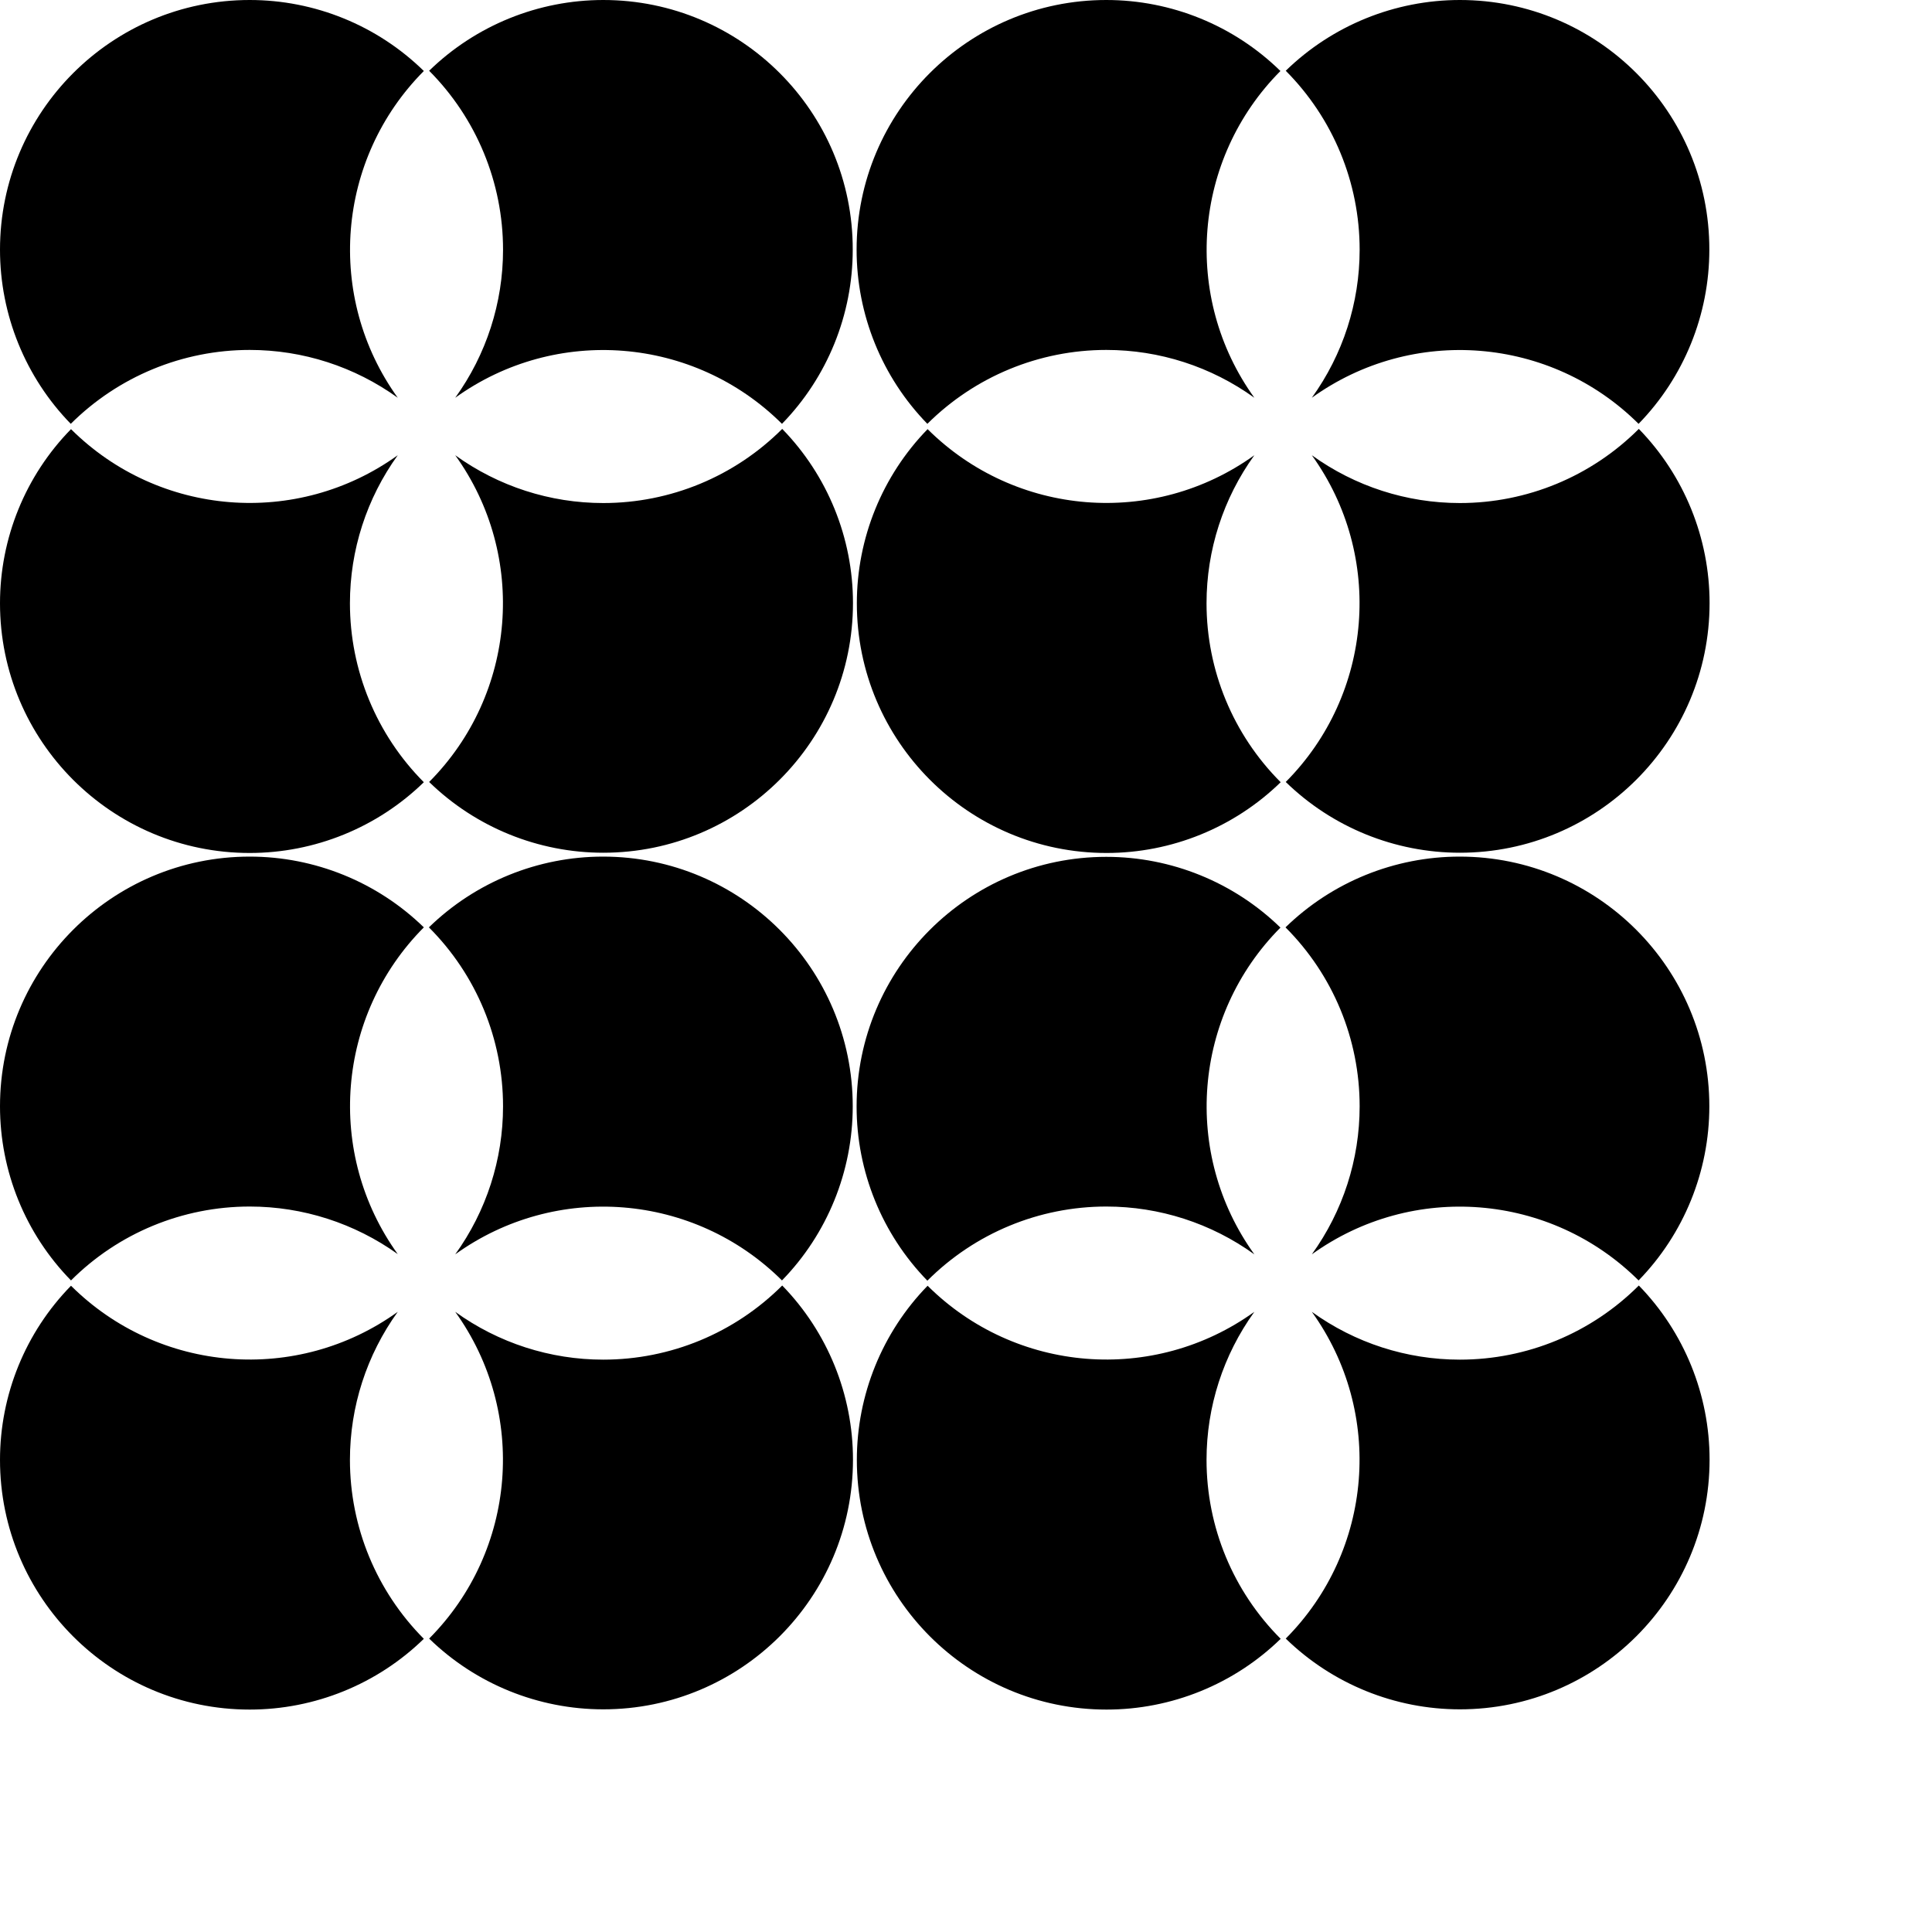
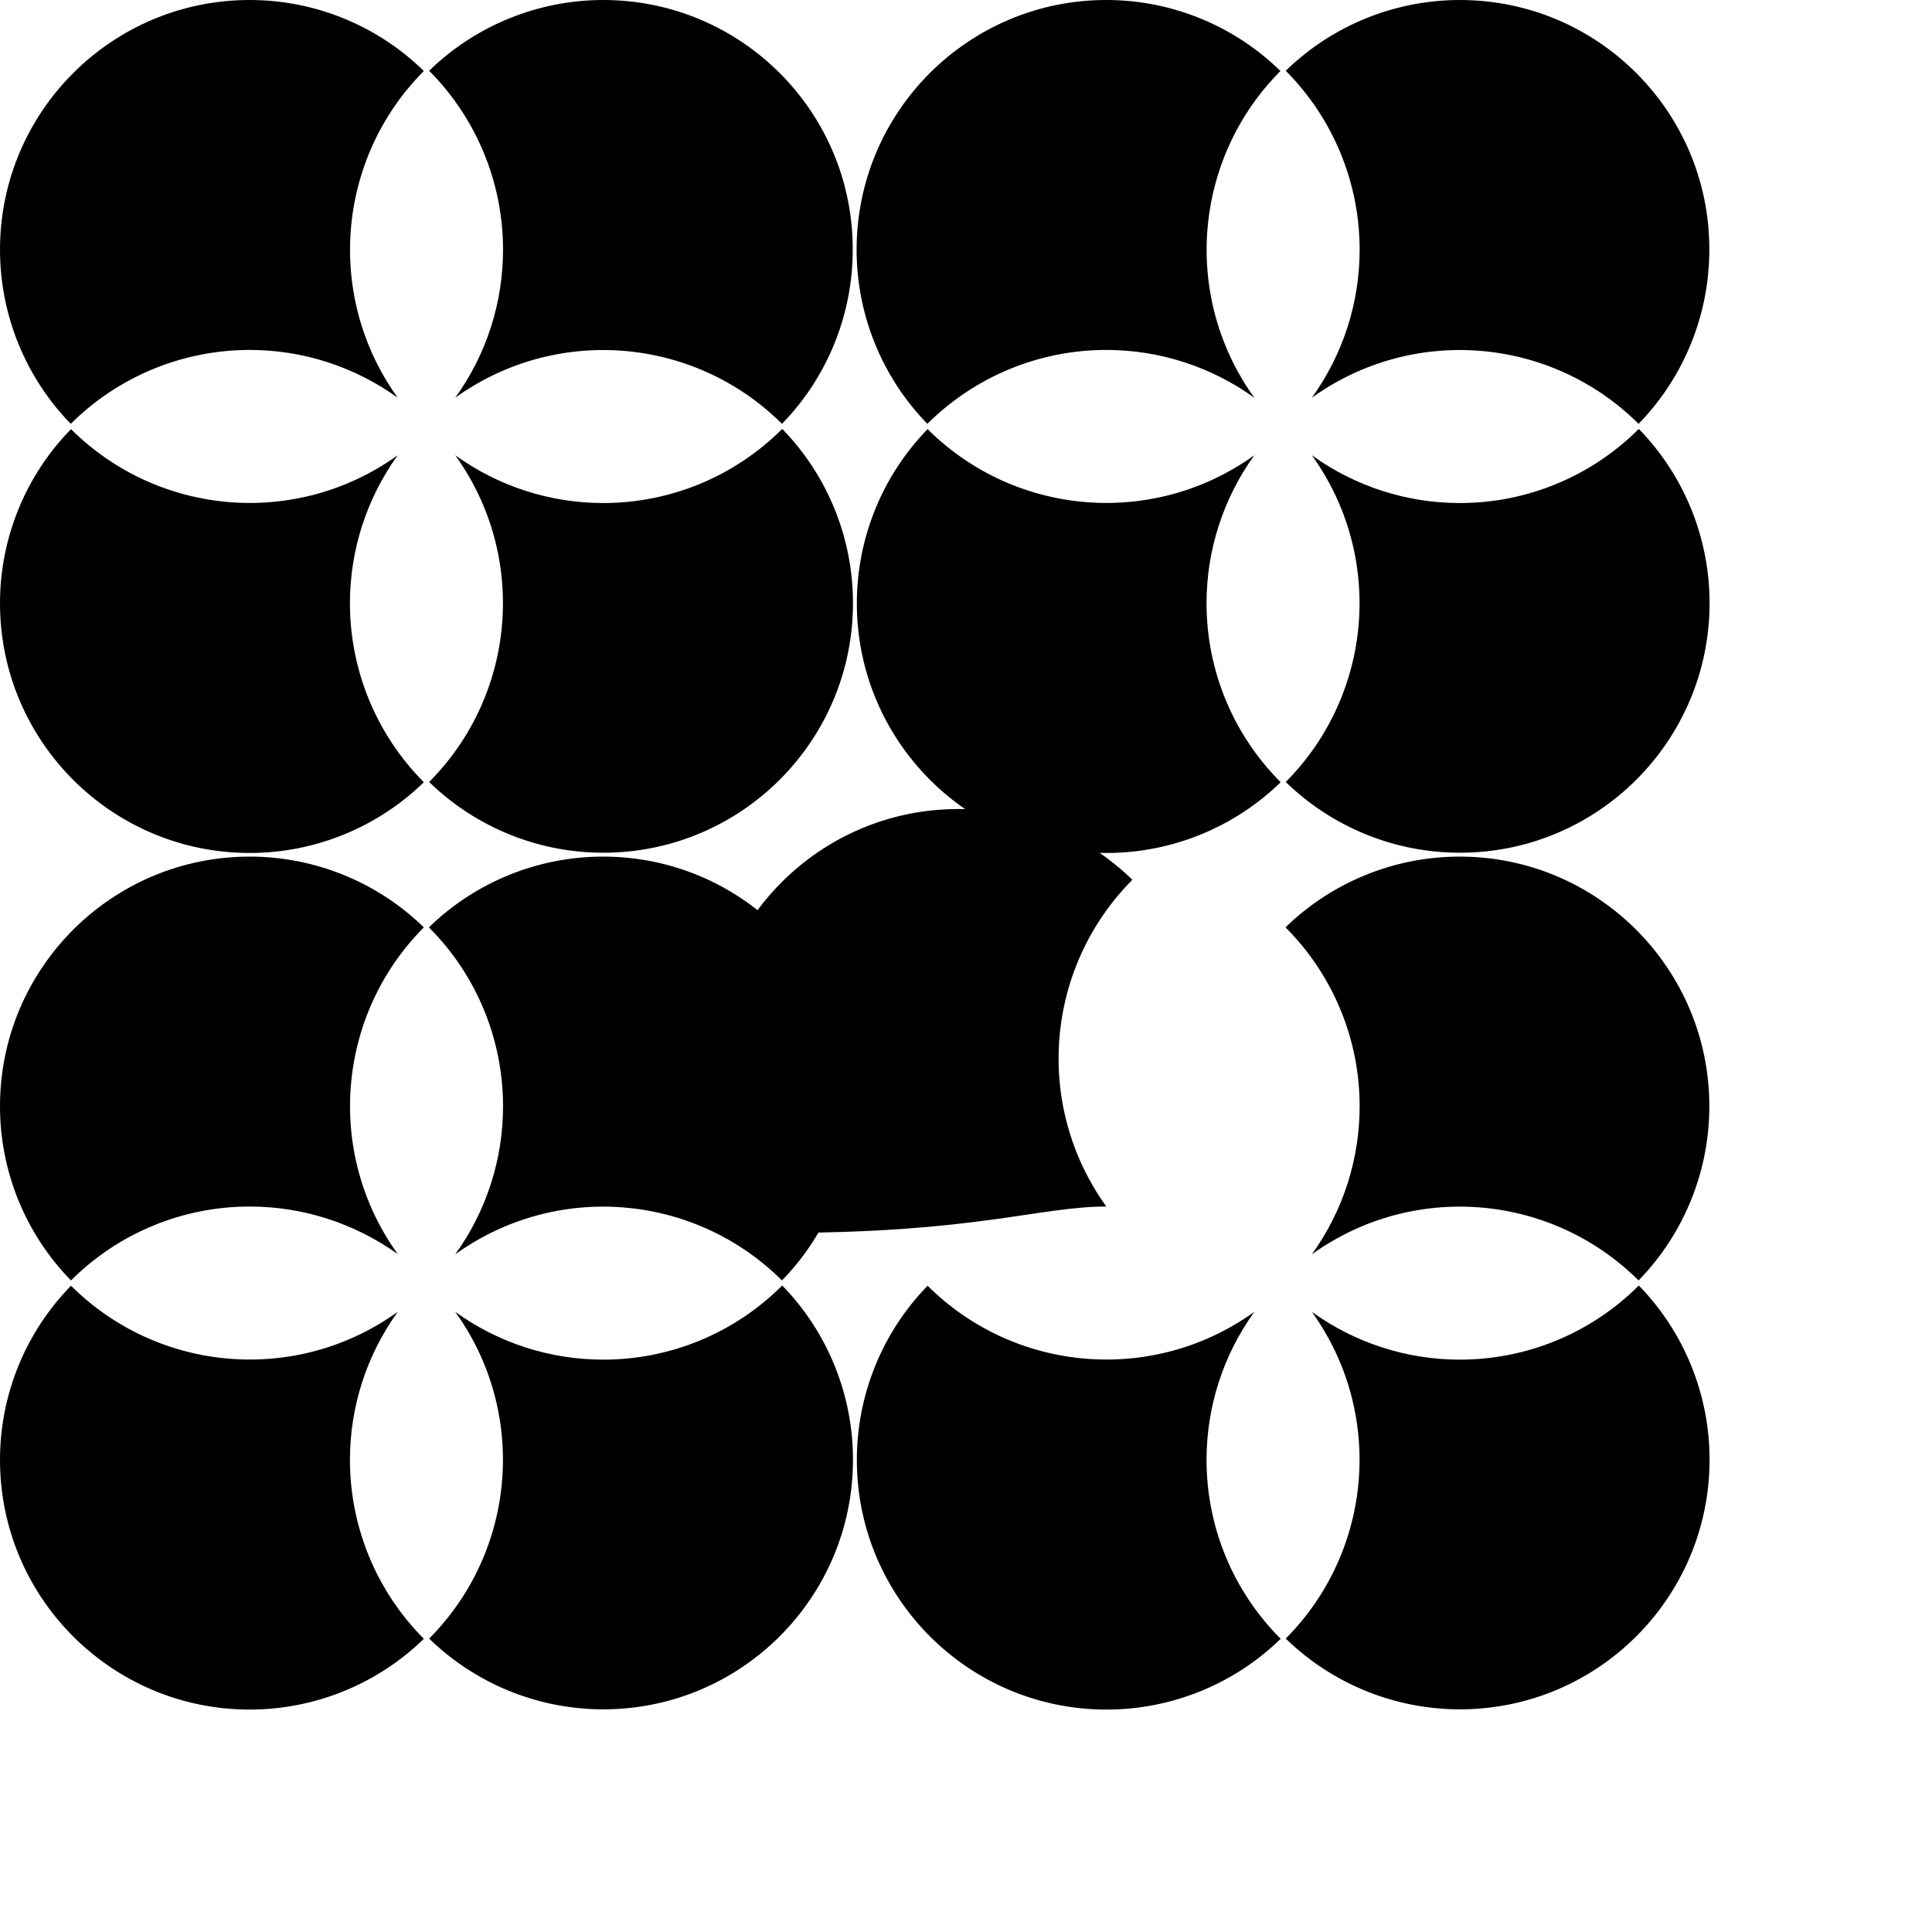
<svg xmlns="http://www.w3.org/2000/svg" version="1.1" id="_x31_" x="0px" y="0px" viewBox="0 0 800 800" style="enable-background:new 0 0 800 800;" xml:space="preserve">
-   <path d="M103.4,499.6c-27.8,0-54.4,11-74,30.6l0,0C10.5,510.9,0,485,0,458.1C0,401,46.3,354.7,103.4,354.7  c26.9,0,52.8,10.5,72.1,29.3c-36.2,36.4-40.8,93.6-10.8,135.3C146.8,506.5,125.4,499.6,103.4,499.6 M144.9,604.5  c0-22,6.9-43.4,19.8-61.3c-41.7,30-98.9,25.4-135.3-10.8C10.5,551.7,0,577.6,0,604.5c0,57.1,46.3,103.4,103.4,103.4  c26.9,0,52.8-10.5,72.1-29.3l0,0C155.9,658.9,144.9,632.3,144.9,604.5 M208.3,458.1c0,22-6.9,43.4-19.8,61.3  c41.7-30,98.9-25.4,135.3,10.8c18.8-19.3,29.3-45.2,29.3-72.1c0-57.1-46.3-103.4-103.4-103.4c-26.9,0-52.8,10.5-72.1,29.3l0,0  C197.3,403.7,208.3,430.3,208.3,458.1 M249.8,563c-22,0-43.4-6.9-61.3-19.8c30,41.7,25.4,98.9-10.8,135.3l0,0  c19.3,18.8,45.2,29.3,72.1,29.3c57.1,0,103.4-46.3,103.4-103.4c0-26.9-10.5-52.8-29.3-72.1l0,0C304.2,552,277.6,563,249.8,563   M144.9,249.8c0-22,6.9-43.4,19.8-61.3c-41.7,30-98.9,25.4-135.3-10.8C10.5,197,0,222.9,0,249.8c0,57.1,46.3,103.4,103.4,103.4  c26.9,0,52.8-10.5,72.1-29.3l0,0C155.9,304.2,144.9,277.6,144.9,249.8 M103.4,144.9c22,0,43.4,6.9,61.3,19.8  c-30-41.7-25.4-98.9,10.8-135.3C156.2,10.5,130.3,0,103.4,0C46.3,0,0,46.3,0,103.4c0,26.9,10.5,52.8,29.3,72.1l0,0  C49,155.9,75.6,144.9,103.4,144.9 M208.3,103.4c0,22-6.9,43.4-19.8,61.3c41.7-30,98.9-25.4,135.3,10.8  c18.8-19.3,29.3-45.2,29.3-72.1C353.2,46.3,306.9,0,249.8,0c-26.9,0-52.8,10.5-72.1,29.3l0,0C197.3,49,208.3,75.6,208.3,103.4   M249.8,208.3c-22,0-43.4-6.9-61.3-19.8c30,41.7,25.4,98.9-10.8,135.3c19.3,18.8,45.2,29.3,72.1,29.3c57.1,0,103.4-46.3,103.4-103.4  c0-26.9-10.5-52.8-29.3-72.1l0,0C304.2,197.3,277.6,208.3,249.8,208.3 M458.1,499.6c22,0,43.4,6.9,61.3,19.8  c-30-41.7-25.4-98.9,10.8-135.3l0,0c-19.3-18.8-45.2-29.3-72.1-29.3c-57.1,0-103.4,46.3-103.4,103.4c0,26.9,10.5,52.8,29.3,72.1l0,0  C403.7,510.6,430.3,499.6,458.1,499.6 M604.5,563c-22,0-43.4-6.9-61.3-19.8c30,41.7,25.4,98.9-10.8,135.3  c19.3,18.8,45.2,29.3,72.1,29.3c57.1,0,103.4-46.3,103.4-103.4c0-26.9-10.5-52.8-29.3-72.1l0,0C658.9,552,632.3,563,604.5,563   M499.6,604.5c0-22,6.9-43.4,19.8-61.3c-41.7,30-98.9,25.4-135.3-10.8c-18.8,19.3-29.3,45.2-29.3,72.1  c0,57.1,46.3,103.4,103.4,103.4c26.9,0,52.8-10.5,72.1-29.3l0,0C510.6,658.9,499.6,632.3,499.6,604.5 M563,458.1  c0,22-6.9,43.4-19.8,61.3c41.7-30,98.9-25.4,135.3,10.8c18.8-19.3,29.3-45.2,29.3-72.1c0-57.1-46.3-103.4-103.4-103.4  c-26.9,0-52.8,10.5-72.1,29.3l0,0C552,403.7,563,430.3,563,458.1 M458.1,144.9c22,0,43.4,6.9,61.3,19.8  c-30-41.7-25.4-98.9,10.8-135.3l0,0C510.9,10.5,485,0,458.1,0C401,0,354.7,46.3,354.7,103.4c0,26.9,10.5,52.8,29.3,72.1l0,0  C403.7,155.9,430.3,144.9,458.1,144.9 M499.6,249.8c0-22,6.9-43.4,19.8-61.3c-41.7,30-98.9,25.4-135.3-10.8  c-18.8,19.3-29.3,45.2-29.3,72.1c0,57.1,46.3,103.4,103.4,103.4c26.9,0,52.8-10.5,72.1-29.3l0,0  C510.6,304.2,499.6,277.6,499.6,249.8 M604.5,208.3c-22,0-43.4-6.9-61.3-19.8c30,41.7,25.4,98.9-10.8,135.3  c19.3,18.8,45.2,29.3,72.1,29.3c57.1,0,103.4-46.3,103.4-103.4c0-26.9-10.5-52.8-29.3-72.1l0,0C658.9,197.3,632.3,208.3,604.5,208.3   M563,103.4c0,22-6.9,43.4-19.8,61.3c41.7-30,98.9-25.4,135.3,10.8c18.8-19.3,29.3-45.2,29.3-72.1C707.9,46.3,661.6,0,604.5,0  c-26.9,0-52.8,10.5-72.1,29.3l0,0C552,49,563,75.6,563,103.4" />
+   <path d="M103.4,499.6c-27.8,0-54.4,11-74,30.6l0,0C10.5,510.9,0,485,0,458.1C0,401,46.3,354.7,103.4,354.7  c26.9,0,52.8,10.5,72.1,29.3c-36.2,36.4-40.8,93.6-10.8,135.3C146.8,506.5,125.4,499.6,103.4,499.6 M144.9,604.5  c0-22,6.9-43.4,19.8-61.3c-41.7,30-98.9,25.4-135.3-10.8C10.5,551.7,0,577.6,0,604.5c0,57.1,46.3,103.4,103.4,103.4  c26.9,0,52.8-10.5,72.1-29.3l0,0C155.9,658.9,144.9,632.3,144.9,604.5 M208.3,458.1c0,22-6.9,43.4-19.8,61.3  c41.7-30,98.9-25.4,135.3,10.8c18.8-19.3,29.3-45.2,29.3-72.1c0-57.1-46.3-103.4-103.4-103.4c-26.9,0-52.8,10.5-72.1,29.3l0,0  C197.3,403.7,208.3,430.3,208.3,458.1 M249.8,563c-22,0-43.4-6.9-61.3-19.8c30,41.7,25.4,98.9-10.8,135.3l0,0  c19.3,18.8,45.2,29.3,72.1,29.3c57.1,0,103.4-46.3,103.4-103.4c0-26.9-10.5-52.8-29.3-72.1l0,0C304.2,552,277.6,563,249.8,563   M144.9,249.8c0-22,6.9-43.4,19.8-61.3c-41.7,30-98.9,25.4-135.3-10.8C10.5,197,0,222.9,0,249.8c0,57.1,46.3,103.4,103.4,103.4  c26.9,0,52.8-10.5,72.1-29.3l0,0C155.9,304.2,144.9,277.6,144.9,249.8 M103.4,144.9c22,0,43.4,6.9,61.3,19.8  c-30-41.7-25.4-98.9,10.8-135.3C156.2,10.5,130.3,0,103.4,0C46.3,0,0,46.3,0,103.4c0,26.9,10.5,52.8,29.3,72.1l0,0  C49,155.9,75.6,144.9,103.4,144.9 M208.3,103.4c0,22-6.9,43.4-19.8,61.3c41.7-30,98.9-25.4,135.3,10.8  c18.8-19.3,29.3-45.2,29.3-72.1C353.2,46.3,306.9,0,249.8,0c-26.9,0-52.8,10.5-72.1,29.3l0,0C197.3,49,208.3,75.6,208.3,103.4   M249.8,208.3c-22,0-43.4-6.9-61.3-19.8c30,41.7,25.4,98.9-10.8,135.3c19.3,18.8,45.2,29.3,72.1,29.3c57.1,0,103.4-46.3,103.4-103.4  c0-26.9-10.5-52.8-29.3-72.1l0,0C304.2,197.3,277.6,208.3,249.8,208.3 M458.1,499.6c-30-41.7-25.4-98.9,10.8-135.3l0,0c-19.3-18.8-45.2-29.3-72.1-29.3c-57.1,0-103.4,46.3-103.4,103.4c0,26.9,10.5,52.8,29.3,72.1l0,0  C403.7,510.6,430.3,499.6,458.1,499.6 M604.5,563c-22,0-43.4-6.9-61.3-19.8c30,41.7,25.4,98.9-10.8,135.3  c19.3,18.8,45.2,29.3,72.1,29.3c57.1,0,103.4-46.3,103.4-103.4c0-26.9-10.5-52.8-29.3-72.1l0,0C658.9,552,632.3,563,604.5,563   M499.6,604.5c0-22,6.9-43.4,19.8-61.3c-41.7,30-98.9,25.4-135.3-10.8c-18.8,19.3-29.3,45.2-29.3,72.1  c0,57.1,46.3,103.4,103.4,103.4c26.9,0,52.8-10.5,72.1-29.3l0,0C510.6,658.9,499.6,632.3,499.6,604.5 M563,458.1  c0,22-6.9,43.4-19.8,61.3c41.7-30,98.9-25.4,135.3,10.8c18.8-19.3,29.3-45.2,29.3-72.1c0-57.1-46.3-103.4-103.4-103.4  c-26.9,0-52.8,10.5-72.1,29.3l0,0C552,403.7,563,430.3,563,458.1 M458.1,144.9c22,0,43.4,6.9,61.3,19.8  c-30-41.7-25.4-98.9,10.8-135.3l0,0C510.9,10.5,485,0,458.1,0C401,0,354.7,46.3,354.7,103.4c0,26.9,10.5,52.8,29.3,72.1l0,0  C403.7,155.9,430.3,144.9,458.1,144.9 M499.6,249.8c0-22,6.9-43.4,19.8-61.3c-41.7,30-98.9,25.4-135.3-10.8  c-18.8,19.3-29.3,45.2-29.3,72.1c0,57.1,46.3,103.4,103.4,103.4c26.9,0,52.8-10.5,72.1-29.3l0,0  C510.6,304.2,499.6,277.6,499.6,249.8 M604.5,208.3c-22,0-43.4-6.9-61.3-19.8c30,41.7,25.4,98.9-10.8,135.3  c19.3,18.8,45.2,29.3,72.1,29.3c57.1,0,103.4-46.3,103.4-103.4c0-26.9-10.5-52.8-29.3-72.1l0,0C658.9,197.3,632.3,208.3,604.5,208.3   M563,103.4c0,22-6.9,43.4-19.8,61.3c41.7-30,98.9-25.4,135.3,10.8c18.8-19.3,29.3-45.2,29.3-72.1C707.9,46.3,661.6,0,604.5,0  c-26.9,0-52.8,10.5-72.1,29.3l0,0C552,49,563,75.6,563,103.4" />
</svg>